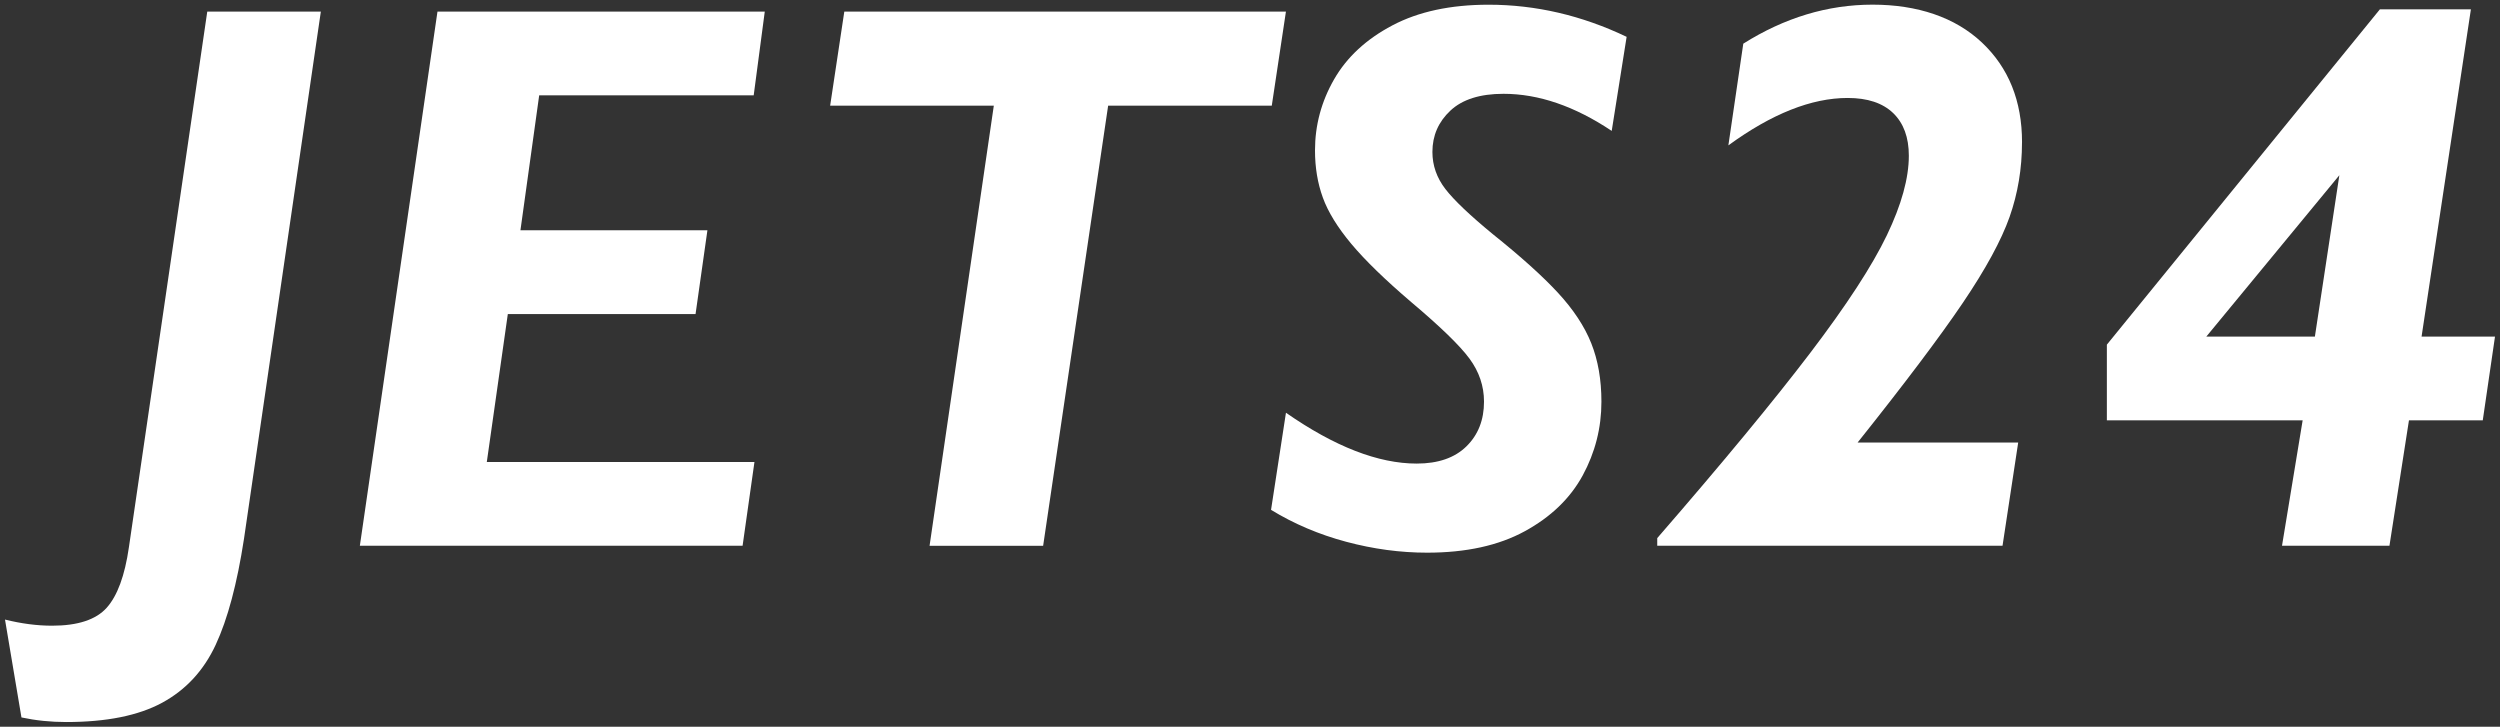
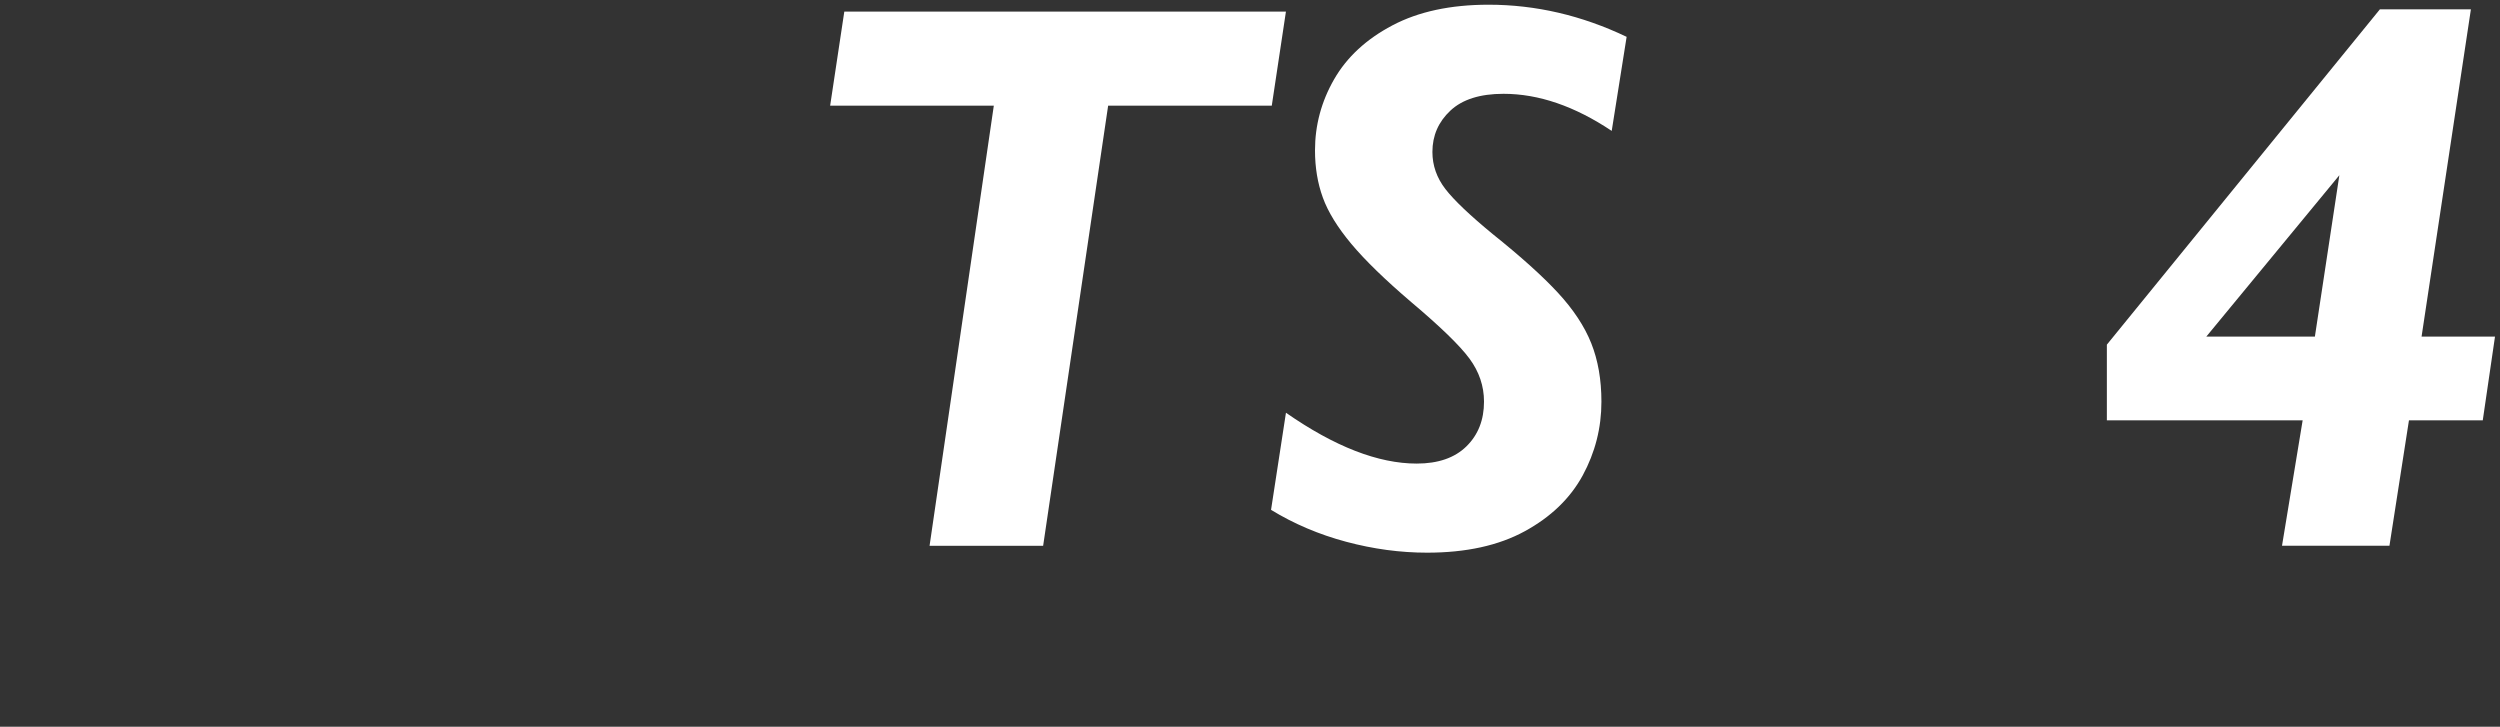
<svg xmlns="http://www.w3.org/2000/svg" id="Warstwa_1" data-name="Warstwa 1" viewBox="0 0 860 250">
  <rect x="0" y="0" width="860" height="250" fill="#333333" stroke="none" />
  <defs>
    <style>
      .cls-1 {
        fill: #fff;
        stroke-width: 0px;
      }
    </style>
  </defs>
-   <path class="cls-1" d="M22.77,248.38c-5.35,0-10.48-.53-15.39-1.58l-5.66-33.67c5.61,1.4,11.01,2.11,16.18,2.11,8.86,0,15.13-2.06,18.81-6.18,3.68-4.12,6.23-11.05,7.63-20.78L71.3,3.99h39.07l-26.44,181.39c-2.37,15.43-5.61,27.58-9.73,36.43-4.12,8.86-10.26,15.5-18.42,19.93-8.16,4.43-19.16,6.64-33.02,6.64Z" />
-   <path class="cls-1" d="M185.48,32.79l-6.45,46.43h64.32l-4.08,28.81h-64.58l-7.23,50.9h92.07l-4.08,28.81H123.79L150.49,3.99h112.59l-3.81,28.81h-73.79Z" />
  <path class="cls-1" d="M381.2,36.35l-22.36,151.4h-39.07l22.1-151.4h-56.3l4.87-32.36h151.92l-4.87,32.36h-56.3Z" />
  <path class="cls-1" d="M559.56,12.67l-5.13,32.36c-12.72-8.5-25.12-12.76-37.22-12.76-8.07,0-14.16,1.93-18.28,5.79-4.12,3.86-6.18,8.59-6.18,14.21,0,4.65,1.49,8.9,4.47,12.76,2.98,3.86,8.42,9.03,16.31,15.52,9.65,7.72,17.12,14.45,22.43,20.19,5.3,5.74,9.12,11.53,11.44,17.36,2.32,5.83,3.49,12.52,3.49,20.06,0,9.03-2.15,17.49-6.44,25.39-4.3,7.89-10.94,14.29-19.93,19.2-8.99,4.91-20.19,7.37-33.61,7.37-9.21,0-18.48-1.25-27.82-3.75s-17.96-6.16-25.85-10.98l5.13-33.41c16.75,11.66,31.74,17.49,44.98,17.49,7.37,0,13.07-1.97,17.1-5.92,4.03-3.95,6.05-9.08,6.05-15.39,0-5.35-1.67-10.28-5-14.8-3.33-4.51-10-10.98-19.99-19.4-9.03-7.71-15.92-14.4-20.65-20.06s-8-10.96-9.8-15.92c-1.8-4.95-2.7-10.37-2.7-16.24,0-8.68,2.19-16.84,6.58-24.47,4.38-7.63,11.07-13.81,20.06-18.55,8.99-4.74,20.01-7.1,33.08-7.1,16.22,0,32.05,3.68,47.48,11.05Z" />
-   <path class="cls-1" d="M695.57,48.97c0,9.03-1.43,17.58-4.27,25.65-2.85,8.07-8.22,17.93-16.11,29.6-7.89,11.66-19.95,27.67-36.17,48.01h55.24l-5.39,35.51h-118.78v-2.63c22.45-25.87,39.96-47.07,52.55-63.6,12.58-16.53,21.39-30.06,26.44-40.58,5.04-10.52,7.56-19.64,7.56-27.36,0-6.31-1.8-11.2-5.39-14.67-3.6-3.46-8.81-5.2-15.65-5.2-12.45,0-26.13,5.44-41.04,16.31l5.13-34.99c14.21-8.94,29.02-13.42,44.46-13.42s28.41,4.34,37.62,13.02c9.21,8.68,13.81,20.12,13.81,34.33Z" />
  <path class="cls-1" d="M858.28,115.79l-4.21,28.81h-25.39l-6.71,43.14h-36.96l7.1-43.14h-67.35v-26.04L818.69,3.2h31.3l-16.97,112.59h25.25ZM796.32,115.79l8.42-55.51-45.77,55.51h37.36Z" />
</svg>